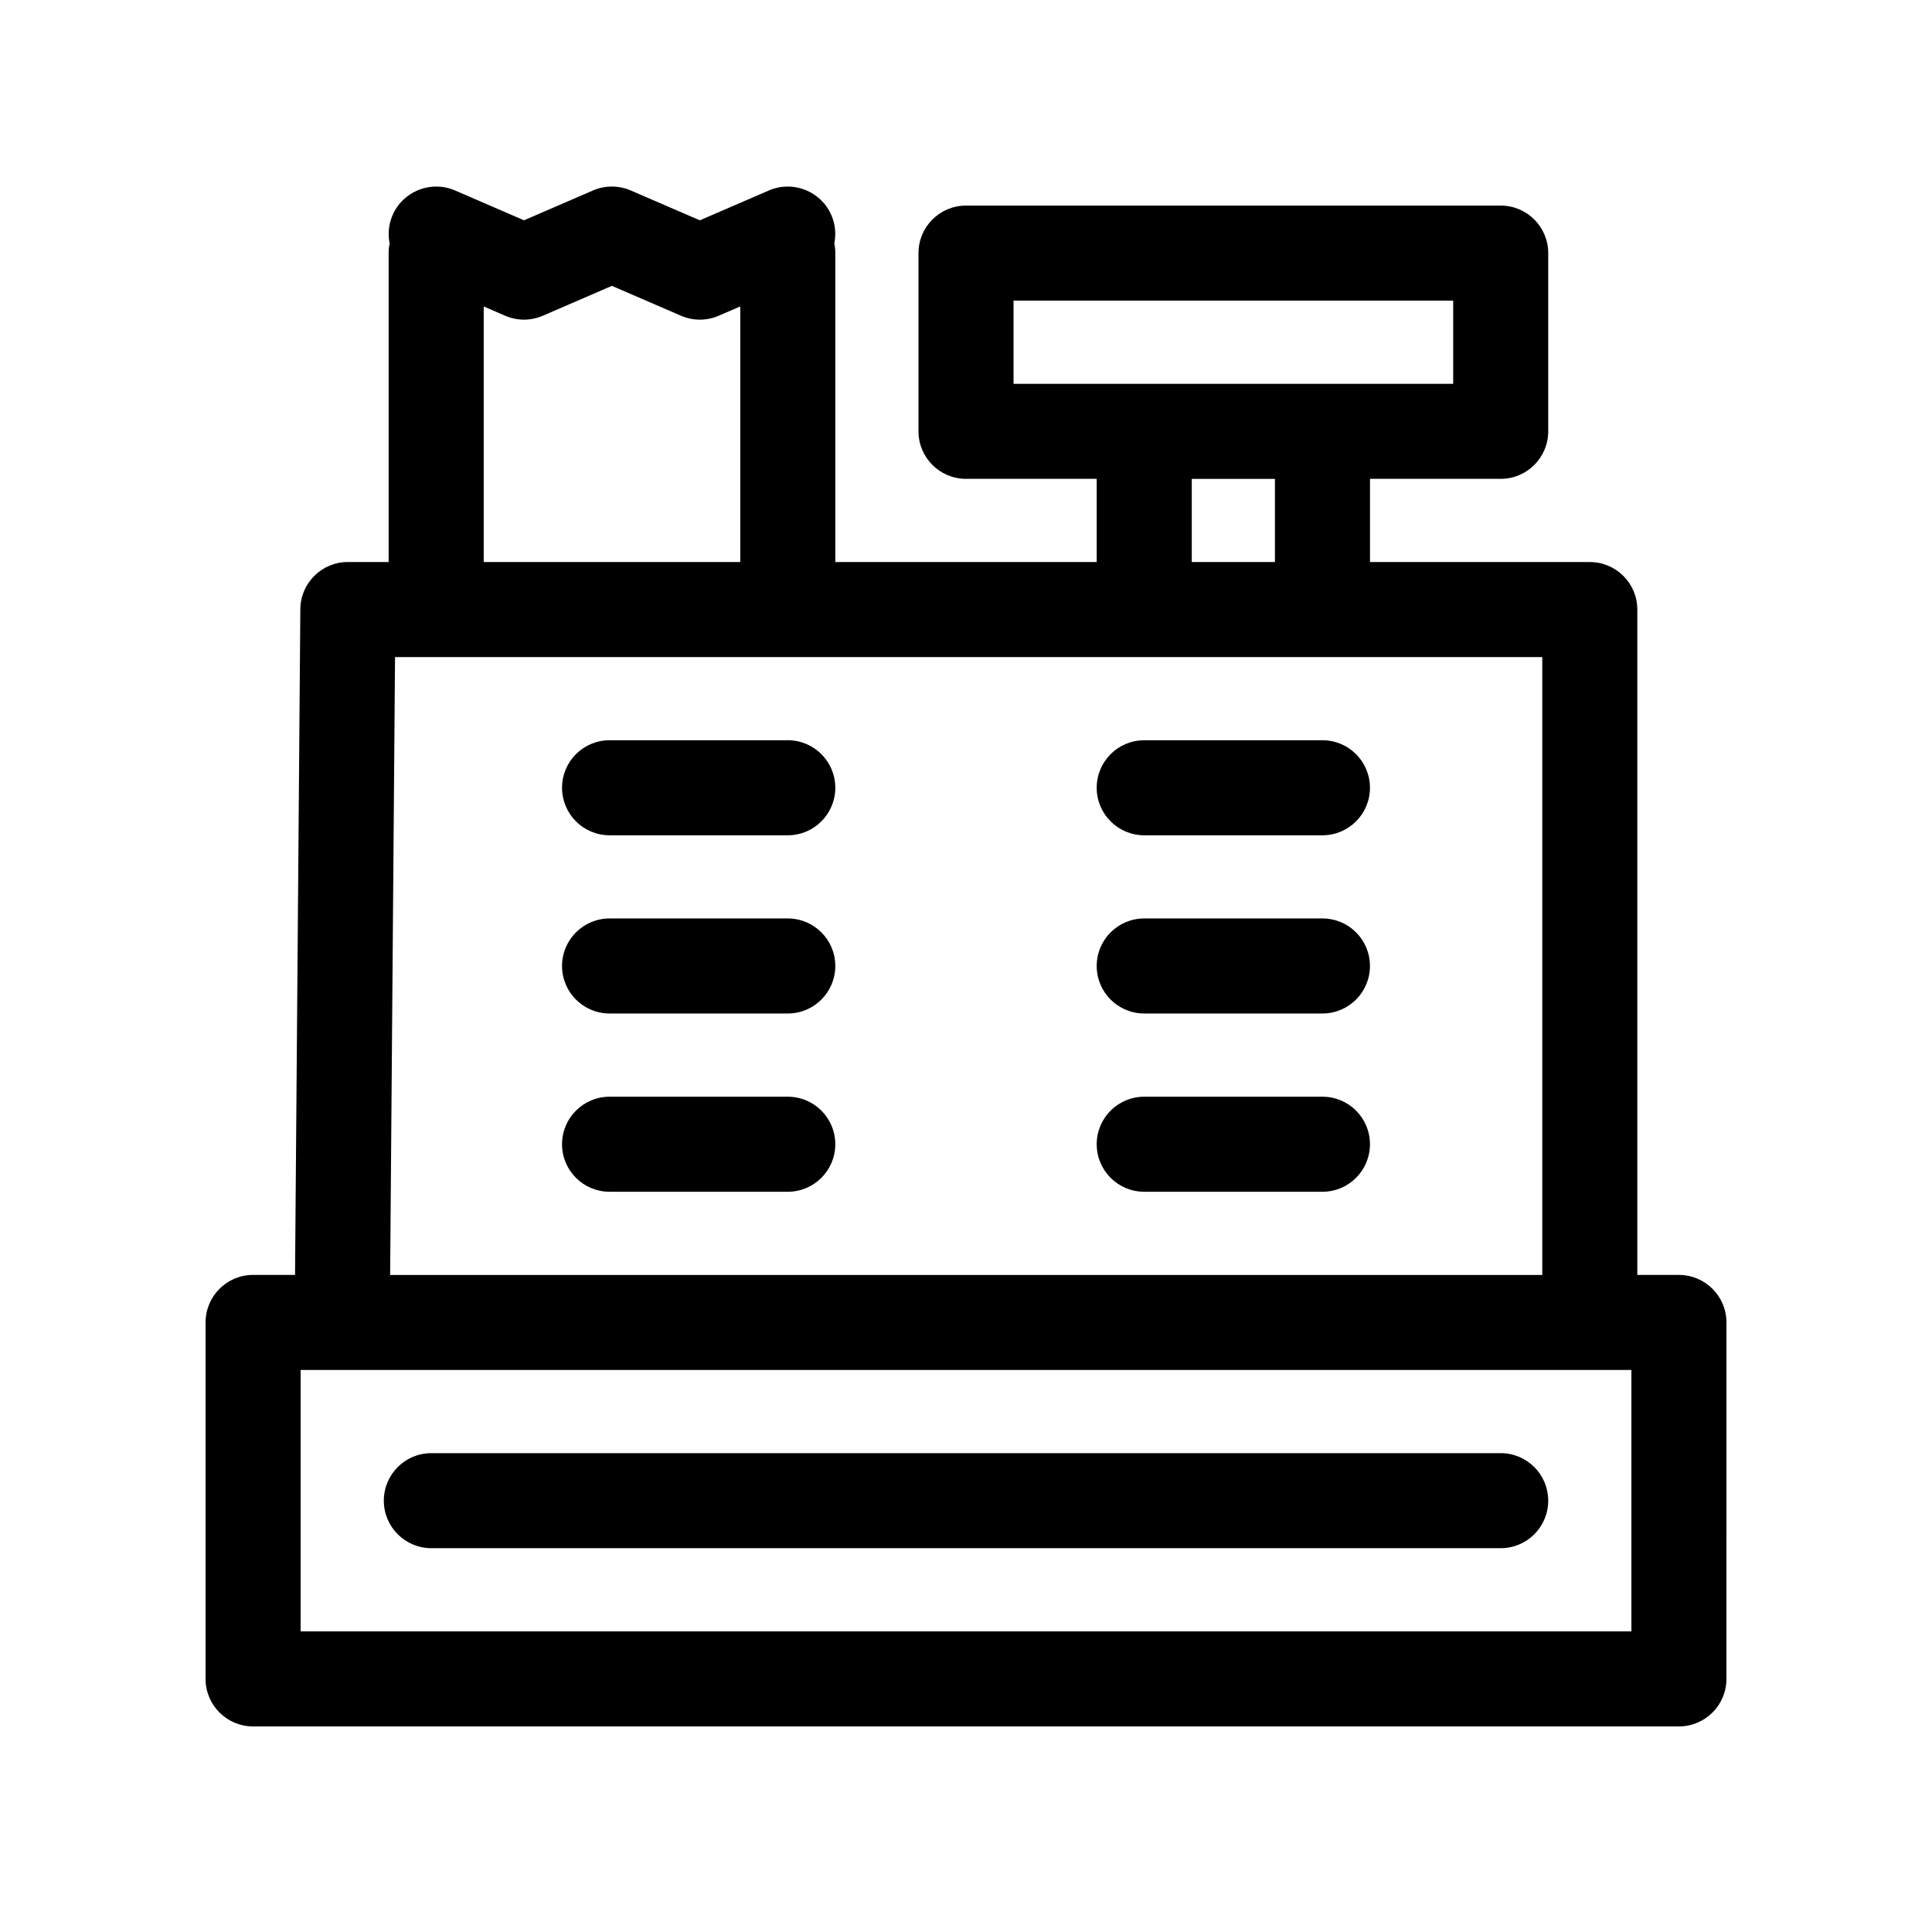
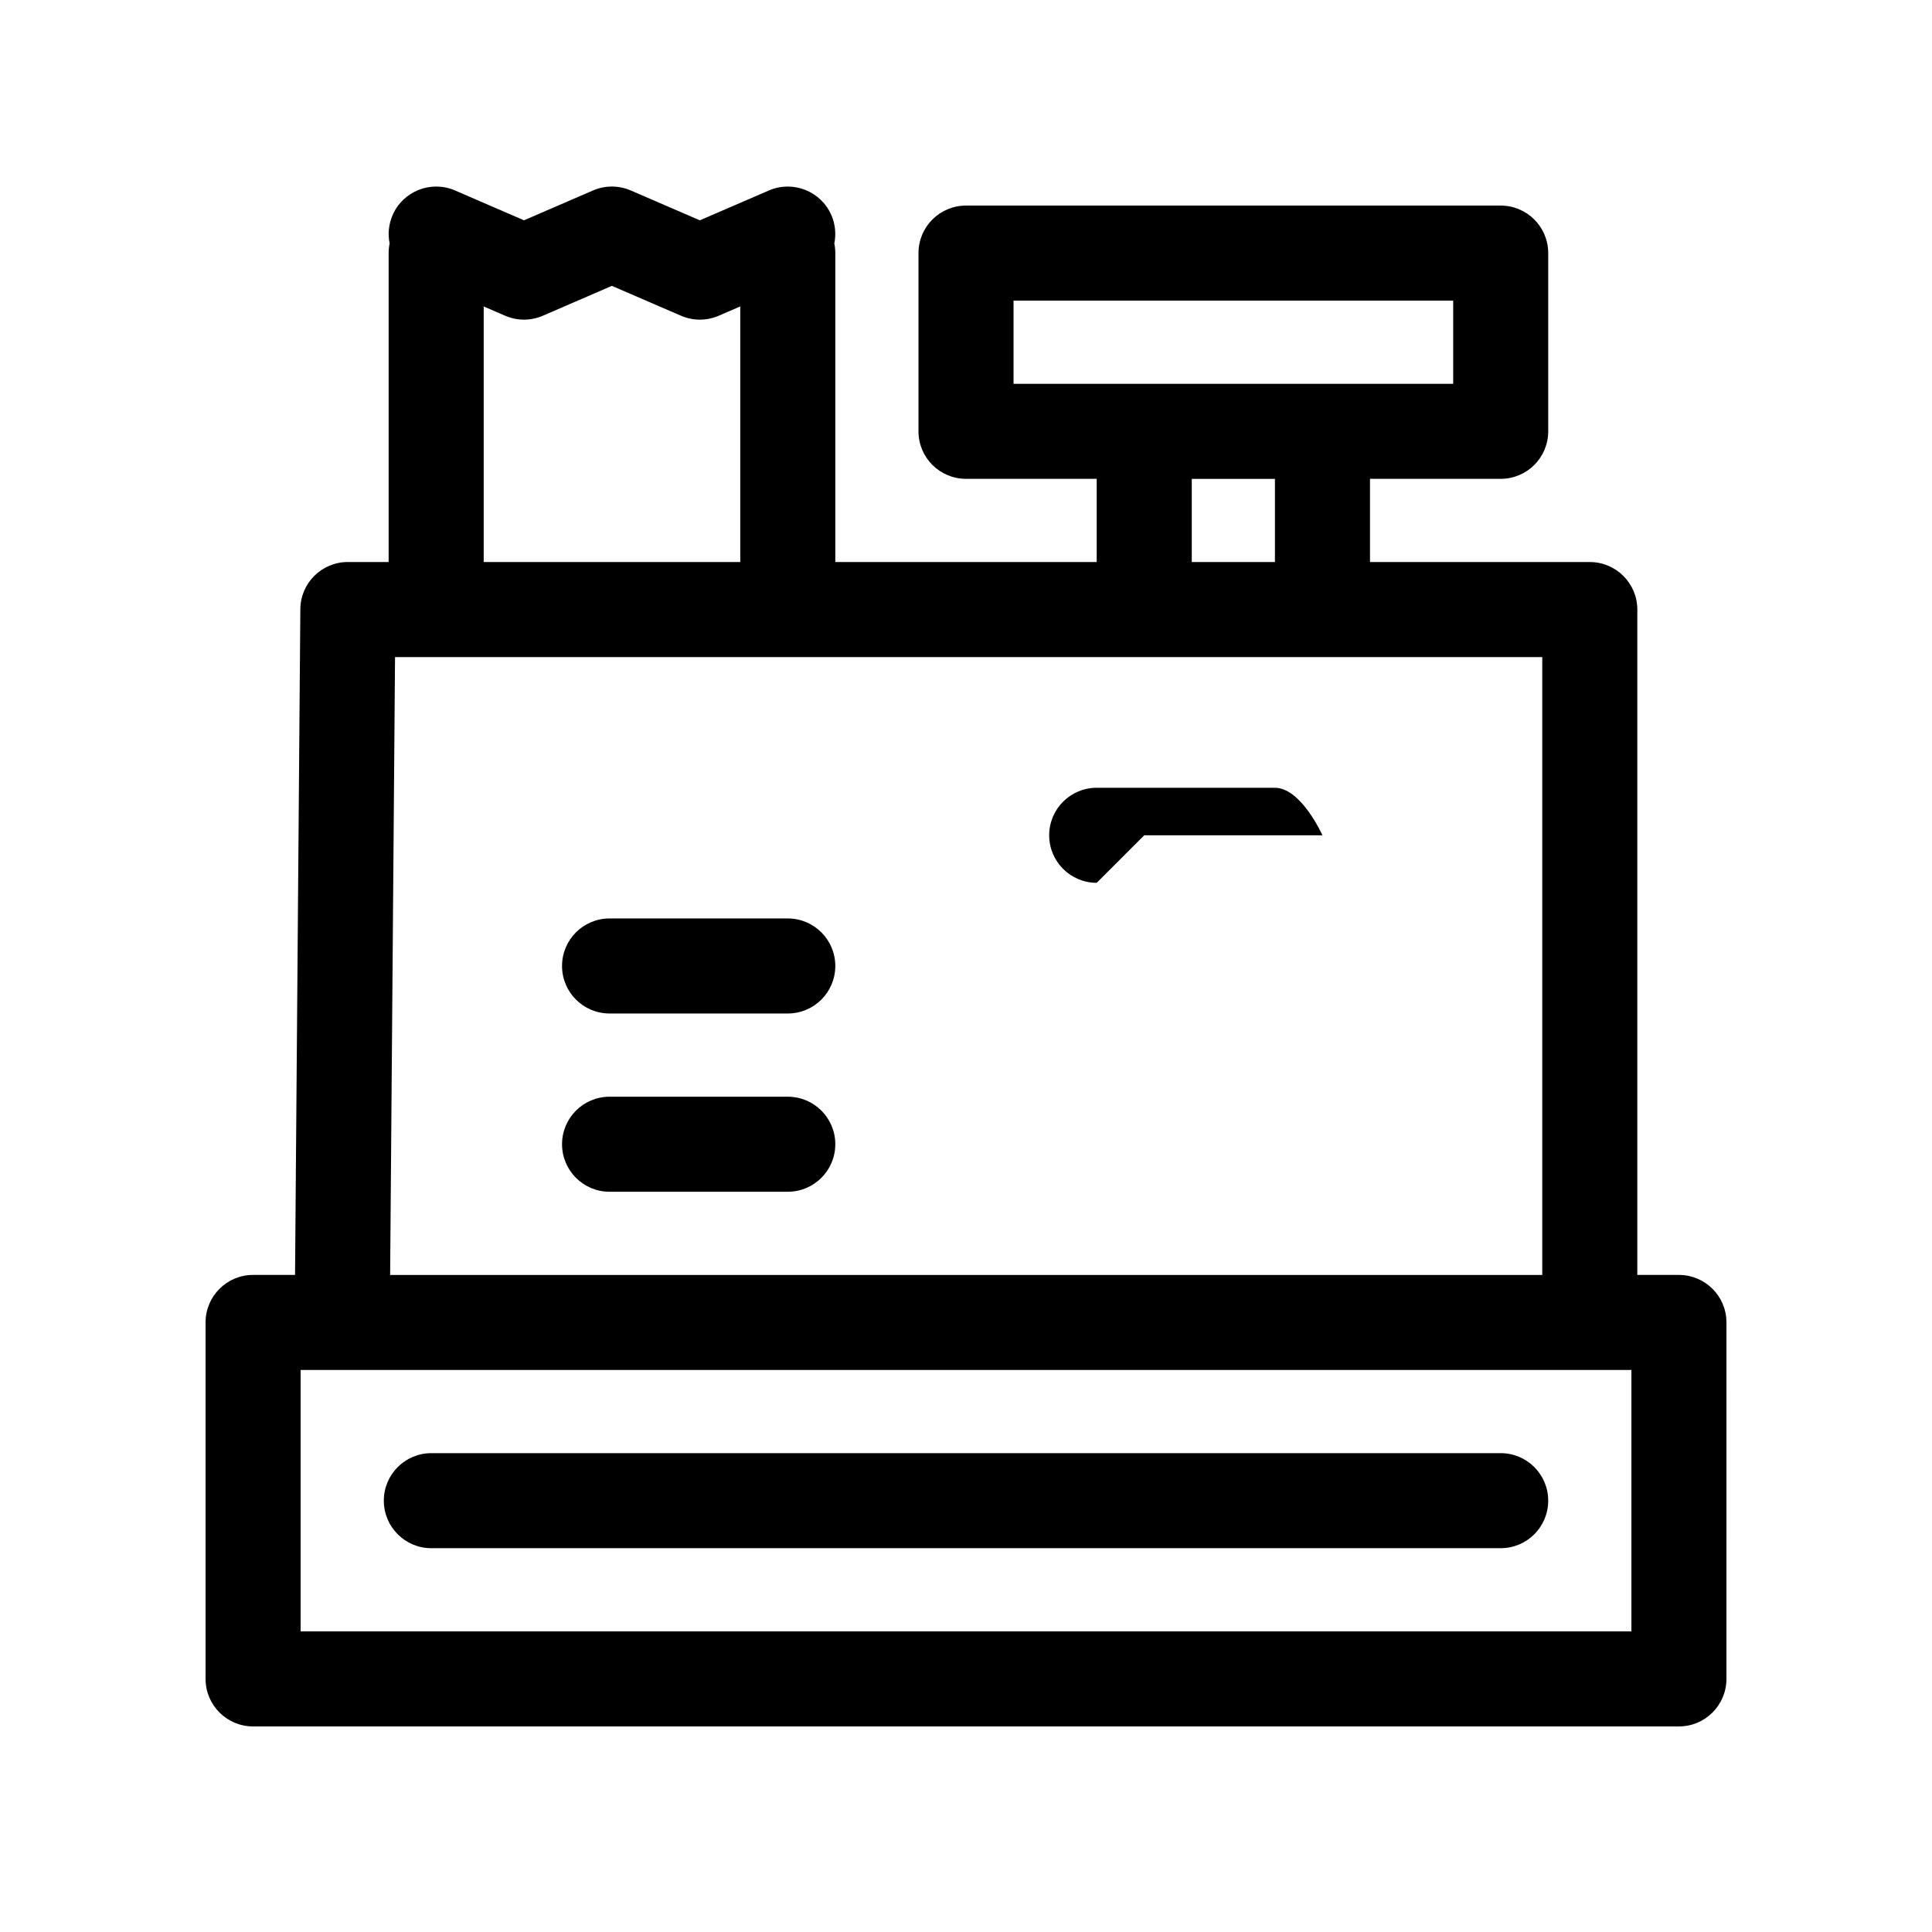
<svg xmlns="http://www.w3.org/2000/svg" fill="#000000" width="800px" height="800px" version="1.1" viewBox="144 144 512 512">
  <g>
    <path d="m588.93 481.87h-11.023v-176.33c0-6.957-5.637-12.594-12.594-12.594l-58.25-0.004v-22.043h34.637c6.957 0 12.594-5.637 12.594-12.594v-47.23c0-6.957-5.637-12.594-12.594-12.594h-141.7c-6.957 0-12.594 5.637-12.594 12.594v47.23c0 6.957 5.637 12.594 12.594 12.594h34.637v22.043h-69.273v-81.867c0-0.875-0.09-1.727-0.262-2.555 0.492-2.434 0.289-5.031-0.77-7.481-2.762-6.383-10.176-9.32-16.559-6.566l-18.309 7.914-18.312-7.914c-3.188-1.375-6.812-1.379-9.996 0l-18.293 7.91-18.27-7.91c-6.367-2.75-13.793 0.168-16.559 6.555-1.062 2.453-1.27 5.055-0.777 7.488-0.172 0.828-0.262 1.684-0.262 2.555v81.867h-10.809c-6.918 0-12.539 5.578-12.594 12.496l-1.402 176.43h-11.121c-6.957 0-12.594 5.637-12.594 12.594v94.469c0 6.957 5.637 12.594 12.594 12.594h377.86c6.957 0 12.594-5.637 12.594-12.594l0.004-94.465c0-6.957-5.641-12.594-12.598-12.594zm-176.33-258.2h116.51v22.043h-116.51zm47.23 47.234h22.043v22.043h-22.043zm-187.64-45.691 5.672 2.457c3.188 1.387 6.816 1.387 10 0l18.293-7.914 18.312 7.914c1.594 0.695 3.297 1.039 5 1.039 1.703 0 3.406-0.344 4.996-1.031l5.715-2.469v67.734h-67.988zm-23.5 92.922h304.03v163.74h-305.33zm327.65 258.2h-352.67v-69.273h352.67z" />
    <path d="m541.7 529.1h-283.39c-6.957 0-12.594 5.637-12.594 12.594 0 6.957 5.637 12.594 12.594 12.594h283.39c6.957 0 12.594-5.637 12.594-12.594 0-6.957-5.637-12.594-12.594-12.594z" />
-     <path d="m352.77 340.17h-47.23c-6.957 0-12.594 5.637-12.594 12.594s5.637 12.594 12.594 12.594h47.23c6.957 0 12.594-5.637 12.594-12.594 0.004-6.957-5.637-12.594-12.594-12.594z" />
-     <path d="m447.23 365.36h47.23c6.957 0 12.594-5.637 12.594-12.594s-5.637-12.594-12.594-12.594h-47.23c-6.957 0-12.594 5.637-12.594 12.594 0 6.953 5.637 12.594 12.594 12.594z" />
+     <path d="m447.23 365.36h47.23s-5.637-12.594-12.594-12.594h-47.23c-6.957 0-12.594 5.637-12.594 12.594 0 6.953 5.637 12.594 12.594 12.594z" />
    <path d="m352.77 387.4h-47.23c-6.957 0-12.594 5.637-12.594 12.594 0 6.957 5.637 12.594 12.594 12.594h47.23c6.957 0 12.594-5.637 12.594-12.594 0.004-6.957-5.637-12.594-12.594-12.594z" />
-     <path d="m494.46 387.4h-47.23c-6.957 0-12.594 5.637-12.594 12.594 0 6.957 5.637 12.594 12.594 12.594h47.23c6.957 0 12.594-5.637 12.594-12.594 0.004-6.957-5.633-12.594-12.594-12.594z" />
    <path d="m352.77 434.64h-47.23c-6.957 0-12.594 5.637-12.594 12.594s5.637 12.594 12.594 12.594h47.23c6.957 0 12.594-5.637 12.594-12.594 0.004-6.957-5.637-12.594-12.594-12.594z" />
-     <path d="m494.46 434.64h-47.23c-6.957 0-12.594 5.637-12.594 12.594s5.637 12.594 12.594 12.594h47.23c6.957 0 12.594-5.637 12.594-12.594 0.004-6.957-5.633-12.594-12.594-12.594z" />
  </g>
</svg>